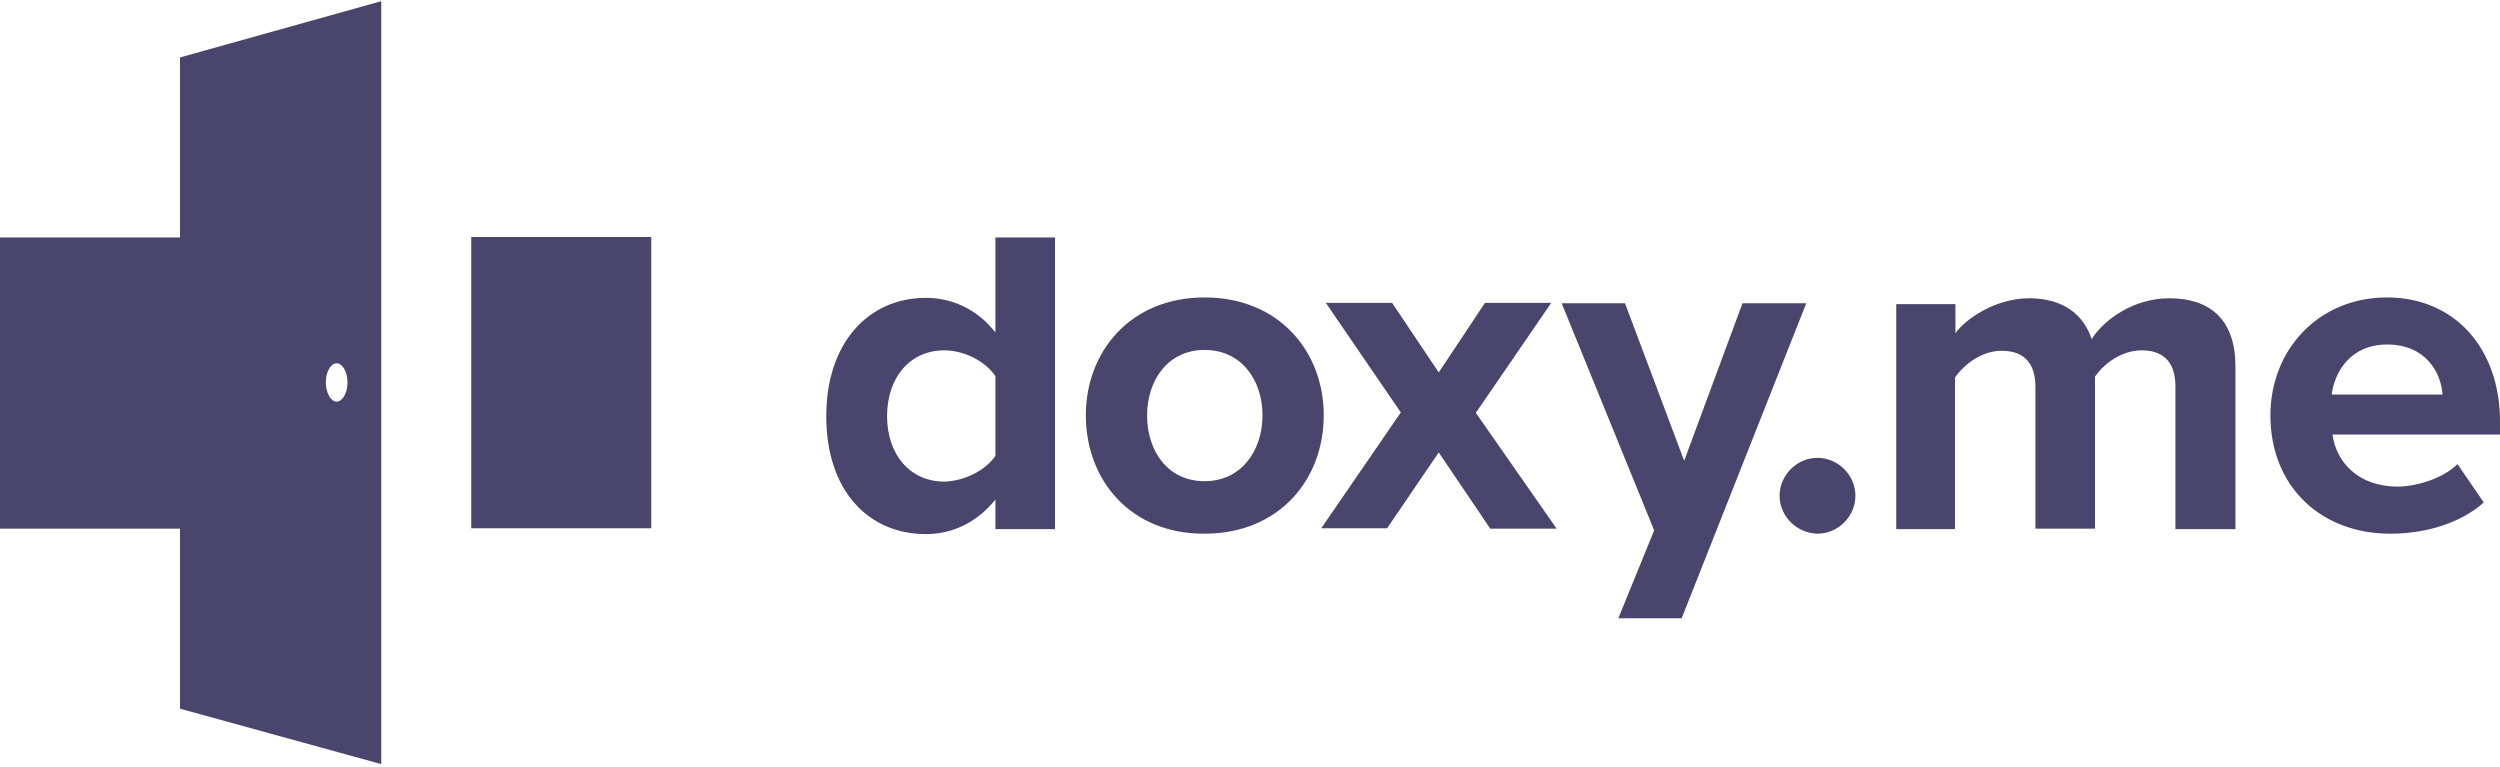
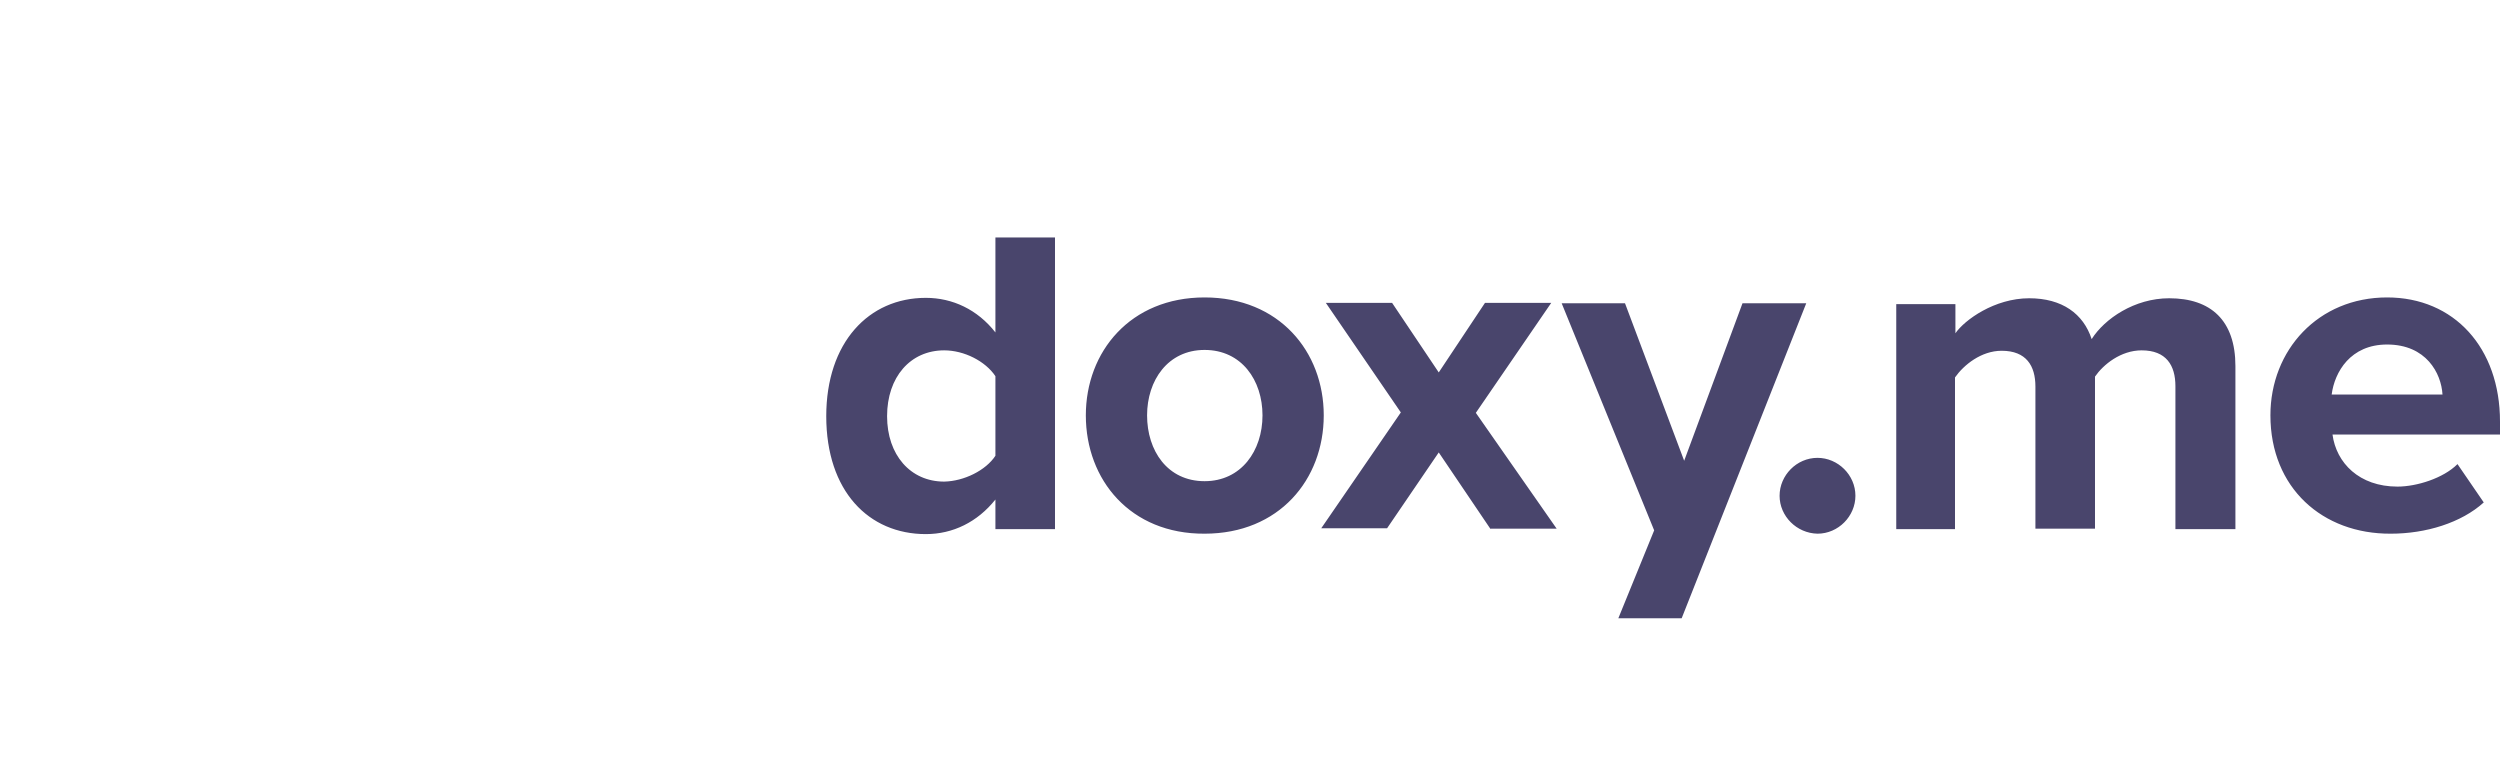
<svg xmlns="http://www.w3.org/2000/svg" width="600" height="184" viewBox="0 0 600 184" fill="none">
-   <path d="M156.4 126.785H113.1V56.885H156.3V126.785H156.4ZM91.5 0.285V183.385L43.2 170.085V126.885H0V56.985H43.2V13.785L91.5 0.285ZM83.4 91.785C83.4 89.285 82.2 87.185 80.8 87.185C79.4 87.185 78.2 89.185 78.2 91.785C78.2 94.285 79.4 96.385 80.8 96.385C82.2 96.385 83.4 94.285 83.4 91.785Z" fill="#0D073B" fill-opacity="0.75" />
  <path d="M238.9 126.784V119.884C234.6 125.284 228.7 128.184 222.2 128.184C208.5 128.184 198.3 117.884 198.3 99.884C198.3 82.184 208.5 71.484 222.2 71.484C228.6 71.484 234.6 74.284 238.9 79.784V56.984H253.2V126.984H238.9V126.784ZM238.9 109.384V90.284C236.5 86.684 231.4 84.084 226.6 84.084C218.5 84.084 212.9 90.484 212.9 99.884C212.9 109.184 218.5 115.584 226.6 115.584C231.4 115.484 236.6 112.884 238.9 109.384ZM260.6 99.684C260.6 84.384 271.3 71.384 289.1 71.384C307 71.384 317.7 84.384 317.7 99.684C317.7 115.084 307 128.084 289.1 128.084C271.3 128.184 260.6 115.184 260.6 99.684ZM303 99.684C303 91.284 298 83.984 289.1 83.984C280.3 83.984 275.3 91.284 275.3 99.684C275.3 108.184 280.2 115.484 289.1 115.484C297.9 115.484 303 108.184 303 99.684ZM357.6 126.784L345.3 108.584L332.9 126.784H317.1L336.2 98.984L318.2 72.684H334.1L345.3 89.384L356.4 72.684H372.3L354.2 99.084L373.6 126.884H357.6V126.784ZM427.1 118.984C427.1 114.084 431.2 109.884 436.2 109.884C441.1 109.884 445.3 113.984 445.3 118.984C445.3 123.884 441.2 128.084 436.2 128.084C431.2 127.984 427.1 123.884 427.1 118.984ZM522.1 126.784V92.684C522.1 87.684 519.9 84.084 514 84.084C509 84.084 504.8 87.484 502.8 90.384V126.884H488.5V92.784C488.5 87.784 486.3 84.184 480.4 84.184C475.5 84.184 471.3 87.584 469.2 90.584V126.984H455.1V72.984H469.3V79.984C471.5 76.784 478.7 71.584 487 71.584C494.9 71.584 500 75.284 502 81.384C505.1 76.484 512.3 71.584 520.6 71.584C530.6 71.584 536.5 76.884 536.5 87.884V126.984H522.1V126.784ZM544.9 99.684C544.9 83.984 556.4 71.384 572.9 71.384C589 71.384 600 83.484 600 101.184V104.284H559.8C560.7 111.084 566.2 116.784 575.4 116.784C580 116.784 586.4 114.784 589.8 111.384L596.1 120.584C590.7 125.484 582.2 128.084 573.8 128.084C557.4 128.184 544.9 117.084 544.9 99.684ZM572.9 82.684C564.1 82.684 560.3 89.284 559.6 94.684H586.2C585.9 89.584 582.3 82.684 572.9 82.684ZM388.4 148.384H403.6L433.5 72.784H418.2L404.2 110.584L390 72.784H374.8L397 127.284L388.4 148.384Z" fill="#0D073B" fill-opacity="0.75" />
</svg>